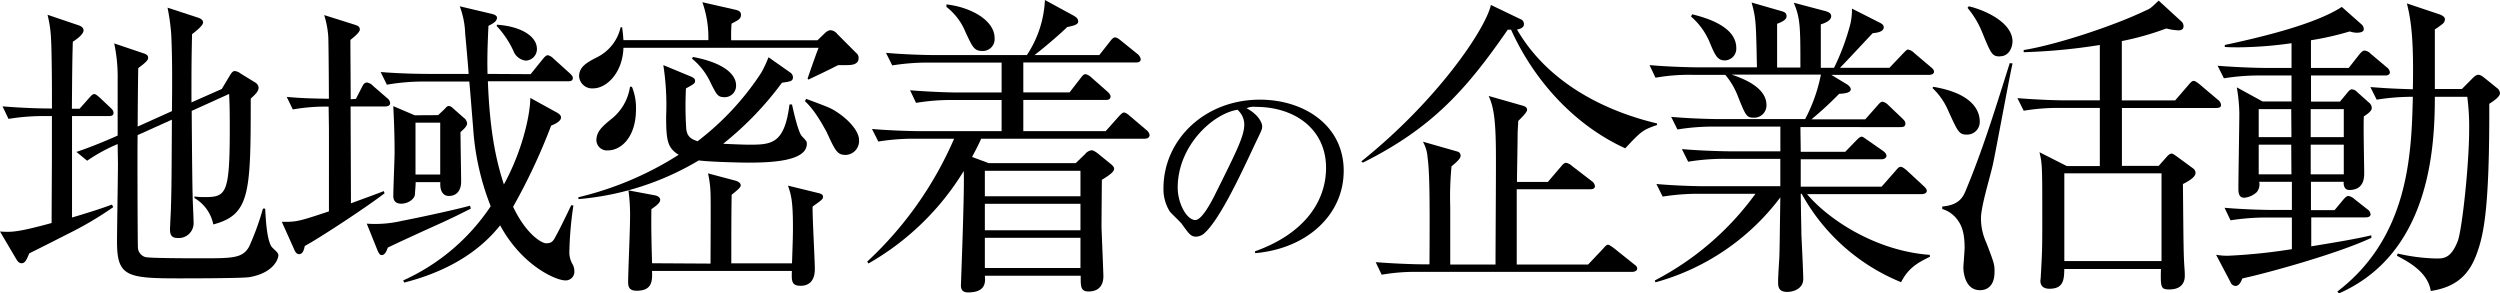
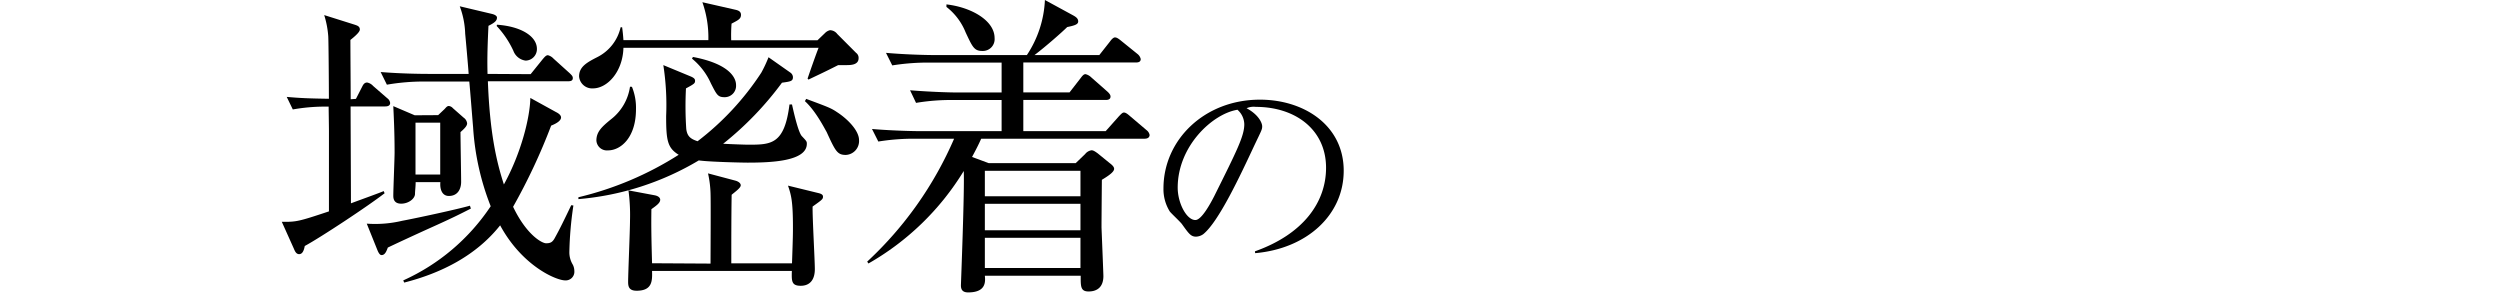
<svg xmlns="http://www.w3.org/2000/svg" viewBox="0 0 505.71 59.3">
  <title>page_activity_top_figure_img</title>
  <g id="レイヤー_2" data-name="レイヤー 2">
    <g id="レイヤー_4" data-name="レイヤー 4">
-       <path d="M22,23.48H14.57V44c5.16-1.53,6.62-2.1,8.08-2.61l.26.51a69.34,69.34,0,0,1-9.17,5.41c-2.6,1.33-5.91,3-7.82,3.94-.57,1.34-.83,2-1.59,2-.45,0-.83-.45-1-.77L0,46.83c2.16.13,3.25.26,10.44-1.72,0-2.16.06-11.83.06-13.8V23.48H9.23a43.38,43.38,0,0,0-7.51.57L.51,21.51c3.75.32,7.57.44,10,.44,0-3.18,0-6.36-.06-9.54-.07-5.35-.2-6.75-.83-9.42L16,5.15c.32.13.9.39.9,1,0,.76-1.28,1.72-2.17,2.29-.13,4.45-.13,6.62-.19,13.55H16.1L18,19.85c.57-.63.76-.82,1.08-.82s.76.44,1.08.7l2.23,2.1c.32.31.57.57.57,1C23,23.42,22.4,23.48,22,23.48ZM50.46,56.06c-1.47.25-12.73.25-14.51.25-10.43,0-12.28-.51-12.28-7.44,0-2.48.19-13.43.19-15.66,0-.63-.06-3.5-.06-4.07a34.2,34.2,0,0,0-6.17,3.37l-2.17-1.78c3.44-1.14,7.38-2.86,8.34-3.31V16.16a32.39,32.39,0,0,0-.7-7.38l5.92,2c.44.12.95.38.95.89s-.51,1-2,2.1c-.06,1.91-.12,10.18-.12,11.83l6.93-3.12c.07-6.36.07-10.88-.13-15.33a41.64,41.64,0,0,0-.76-5.6l6.11,2c.64.19,1.08.51,1.08,1s-.89,1.34-2.23,2.36c-.12,5.72-.12,6.55-.12,13.8L44.86,18l1.53-2.55c.31-.51.63-1.08,1.08-1.08a2.27,2.27,0,0,1,1.21.51l3,1.84a1.34,1.34,0,0,1,.63,1c0,.77-.7,1.4-1.59,2.23,0,19.09-.12,23.48-7.57,25.45a8,8,0,0,0-3.82-5.34v-.32a13.55,13.55,0,0,0,2,.13c4.45,0,5.15-.58,5.15-14,0-4.33-.06-5-.13-6.87l-7.57,3.43c.06,9.35.13,15.46.19,17.18,0,.83.19,4.58.19,5.35a3,3,0,0,1-3.24,3.18c-.89,0-1.53-.32-1.53-1.66,0-.7.19-3.94.19-4.58.13-4.07.13-6.49.19-17.69l-6.93,3.12c-.07,2.55,0,22.08.06,22.84A2.11,2.11,0,0,0,29.4,52c.82.25,9.92.25,11.13.25,6.56,0,8.53,0,9.86-2.35a54.67,54.67,0,0,0,2.8-7.7h.45c.13,2.29.32,6,1.21,7.57.38.63,1.46,1.21,1.46,1.84C56.31,52.49,55.23,55.23,50.46,56.06Z" />
      <path d="M72,20l1.27-2.48c.19-.38.44-.83,1-.83a2.2,2.2,0,0,1,1.21.7l2.87,2.49a1.37,1.37,0,0,1,.57.95c0,.57-.51.7-1,.7h-7c0,2.8.07,15.4.07,19.6,2.22-.83,6.3-2.29,6.62-2.48l.19.44C74.57,41.61,64.9,48,61.65,49.76c-.19,1-.5,1.65-1.14,1.65s-.89-.7-1.08-1.14L57,44.86c2.93.06,3.44-.07,9.54-2.1V26.47c0-.83-.06-4.2-.06-4.9a37.6,37.6,0,0,0-7.25.57L58,19.6c2.74.25,4.65.32,8.53.38,0-2.1-.06-11.64-.13-12.66a18.88,18.88,0,0,0-.82-4.27L71.45,4.9c.77.25,1.34.38,1.34,1.08,0,.32-.38.89-1.91,2.1,0,1.91.06,10.25.06,12ZM95.25,42.19c-2.23,1.14-3.94,2-8.27,3.94-2.67,1.21-6.56,3-8.53,3.95-.32.89-.63,1.52-1.27,1.52-.45,0-.76-.82-.89-1.14l-2.1-5.22a23.52,23.52,0,0,0,7.13-.57c3.05-.57,11-2.29,13.74-3.06ZM107.34,15,109.76,12c.44-.51.7-.83,1.08-.83a2.35,2.35,0,0,1,1.14.7l3.25,2.93c.45.44.64.63.64,1,0,.58-.51.64-1,.64H98.69c.38,10.12,1.65,16,3.24,20.87,3.5-6.36,5.28-13.55,5.35-17.5l5.21,2.87c.39.19,1,.57,1,1.08s-.57,1.08-2,1.65a120.24,120.24,0,0,1-7.7,16.42c2.67,5.6,5.79,7.38,6.68,7.38S111.79,49,112.3,48c.89-1.59,1.85-3.56,3.25-6.49l.44.06a71.87,71.87,0,0,0-.82,9.48,4.84,4.84,0,0,0,.7,2.49,2.83,2.83,0,0,1,.31,1.27,1.75,1.75,0,0,1-1.84,1.91c-1.85,0-8.72-2.93-13.17-11.14-4.84,6.11-11.9,9.67-19.41,11.58l-.19-.44a41.93,41.93,0,0,0,17.69-15,52.27,52.27,0,0,1-3.56-16c-.13-1.47-.64-8-.77-9.23H85.77a43.92,43.92,0,0,0-7.51.64L77,14.57c3.94.32,7.89.38,9.8.38h8c-.07-1.27-.64-7.57-.7-8.14A17.25,17.25,0,0,0,93,1.27L99.45,2.8c.57.13,1.08.38,1.08.76,0,.58-.38,1-1.72,1.66-.25,5-.25,7.44-.19,9.73ZM88.63,23.29l1.28-1.21c.31-.32.51-.64.89-.64a1.31,1.31,0,0,1,.82.45l2.17,1.91a1.63,1.63,0,0,1,.7,1.14c0,.45-.32.89-1.34,1.78,0,1.59.13,8.59.13,10.06s-.7,2.86-2.48,2.86c-1.4,0-1.85-1.4-1.72-2.8h-5c0,.89-.13,1.85-.13,2.36,0,1-1.33,2-2.79,2s-1.6-1-1.6-1.59c0-1.4.26-7.51.26-8.78,0-4.33-.19-7.7-.26-9.36l4.33,1.85Zm-4.58,1.53V35.31h5V24.82ZM100.53,5c4.77.32,8.08,2.29,8.08,4.9a2.33,2.33,0,0,1-2.29,2.36,3.07,3.07,0,0,1-2.48-2,18.88,18.88,0,0,0-3.37-5Z" />
      <path d="M159.9,14.7a1.19,1.19,0,0,1,.5.89c0,.83-.44.89-2.22,1.14a65.08,65.08,0,0,1-11.9,12.35c1,.06,4.33.19,5.09.19,4.64,0,7.32-.06,8.33-8.14h.51c.39,1.78,1.28,5.66,2,6.42.95,1,1,1.08,1,1.53,0,3.56-7.25,3.82-12,3.82-.89,0-7.51-.13-9.86-.45A56.76,56.76,0,0,1,117,40.28L117,39.9a66.3,66.3,0,0,0,20.29-8.59c-2.29-1.4-2.54-2.93-2.54-7.83a52.53,52.53,0,0,0-.57-10.31l5.53,2.29c.76.32.89.57.89.89,0,.51-.19.64-1.84,1.53a69.59,69.59,0,0,0,.06,8.21c.19,1.46.83,2,2.29,2.48A55.81,55.81,0,0,0,154,14.7a26,26,0,0,0,1.46-3.12Zm5.47-6.56,1.52-1.46a2.07,2.07,0,0,1,1-.57,1.87,1.87,0,0,1,1.47.76l3.81,3.82a1.25,1.25,0,0,1,.51,1.08c0,1.4-1.65,1.4-2.48,1.4h-1.65c-3,1.53-4.58,2.23-6,2.93l-.19-.19c.32-1,1.85-5.35,2.23-6.24H126.11c-.13,4.84-3.25,8.21-6.17,8.21a2.64,2.64,0,0,1-2.8-2.42c0-2,1.65-2.86,3.75-3.94a8.94,8.94,0,0,0,4.65-6h.31c.13,1,.19,1.59.26,2.6h17.18A21.45,21.45,0,0,0,142.08.45L148.89,2c.44.12,1,.31,1,1,0,.83-.58,1.08-1.91,1.78a32.32,32.32,0,0,0-.07,3.37Zm-37.54,9.42a11.16,11.16,0,0,1,.82,4.52c0,5.79-3.11,8.34-5.66,8.34a2.13,2.13,0,0,1-2.35-2c0-1.78,1.14-2.8,2.92-4.26a10.19,10.19,0,0,0,3.88-6.62Zm15.9,35.76c0-2.29.07-12.22,0-14.25a21.15,21.15,0,0,0-.51-4l5.54,1.47c.45.12,1.08.44,1.08.95s-1.08,1.27-1.84,1.91c-.07,4.65-.07,9.35-.07,13.87h12.28c.19-5.47.19-6,.19-7.32,0-5.4-.38-6.55-1-8.4l6,1.47c.89.19,1.08.44,1.08.76,0,.51-.19.64-2.1,2-.06,2,.45,10.82.45,12.66,0,2.16-1,3.37-2.86,3.37s-1.85-.95-1.79-3H131.9c.06,2,.06,4-3.12,4-1.53,0-1.72-.83-1.72-1.78,0-1.72.38-10.44.38-12.41a37.86,37.86,0,0,0-.31-6.11l5.34,1c.89.19,1.08.63,1.08.89,0,.63-.7,1.14-1.78,1.91-.06,3.31,0,6.11.13,10.94Zm-3.56-41.8c8,1.52,8.72,4.64,8.72,5.66a2.3,2.3,0,0,1-2.29,2.48c-1.4,0-1.59-.44-2.8-2.8a13.63,13.63,0,0,0-3.82-5ZM163.08,20c4.45,1.66,5,1.85,6.23,2.68,2.17,1.4,4.46,3.75,4.46,5.66a2.81,2.81,0,0,1-2.68,3c-1.71,0-2.1-.76-3.88-4.65-.38-.63-2.16-4.2-4.39-6.23Z" />
      <path d="M231.48,28.06h-33c-.45,1-.89,1.91-1.85,3.69L200,33H217.6l1.91-1.84a2,2,0,0,1,1.28-.76c.31,0,.57.12,1.27.63L224.48,33c.51.38.89.76.89,1.15,0,.57-.89,1.27-2.48,2.22-.07,8.08-.07,9-.07,9.67.13,3.25.38,9.42.38,9.8,0,2.17-1.2,3.12-3,3.12-1.65,0-1.59-1.08-1.59-3.18H199.22c.12,1.21.25,3.37-3.38,3.37-1,0-1.46-.44-1.46-1.4,0-.38.76-19.47.57-23.16a53.75,53.75,0,0,1-19.28,18.71l-.25-.38A73.83,73.83,0,0,0,193,28.06h-7.83a45,45,0,0,0-7.5.57l-1.28-2.54c4.39.38,9,.44,9.8.44h16.42v-6.3h-9.8a42.65,42.65,0,0,0-7.51.58l-1.21-2.55c4,.32,7.83.45,9.74.45h8.78V12.66H188a45.38,45.38,0,0,0-7.51.57l-1.27-2.54c4.26.38,8.71.45,9.8.45h18.7A21.83,21.83,0,0,0,211.37,0l5.73,3.12c.57.32,1,.63,1,1.21s-.63.82-2.22,1.14c-1,1-4.27,3.88-6.62,5.67h13.11l2.16-2.74c.32-.45.7-.83,1-.83s.58.13,1.21.64l3.38,2.73a1.79,1.79,0,0,1,.63,1c0,.64-.57.7-1,.7H207v6.05h9.35l2.23-2.87c.38-.51.64-.82,1-.82a2.47,2.47,0,0,1,1.14.63L224,18.52c.57.51.64.82.64,1,0,.64-.58.7-1,.7H207v6.3h16.67l2.67-3c.38-.38.7-.76,1-.76s.63.19,1.21.7l3.37,2.86a1.59,1.59,0,0,1,.63,1C232.49,28,231.86,28.06,231.48,28.06ZM198.71,10.31c-1.66,0-2-.83-3.38-3.76a12.27,12.27,0,0,0-3.88-5.15V.89c5,.57,9.74,3.25,9.74,6.81A2.39,2.39,0,0,1,198.71,10.31Zm19.85,24.24H199.22V39.7h19.34Zm0,6.68H199.22v5.35h19.34Zm0,6.87H199.22v6.11h19.34Z" />
      <path d="M253.9,51.21l-.05-.37c9.81-3.48,14.39-9.94,14.39-16.9,0-7.74-6.23-12.32-14.2-12.32a3.61,3.61,0,0,0-1.88.27c2.47,1.33,3.16,3,3.16,3.66s-.14.83-1.56,3.81c-2.93,6.27-7.24,15.48-10.35,18a2.65,2.65,0,0,1-1.47.51c-1.05,0-1.46-.6-2.84-2.52-.32-.46-2.15-2.15-2.47-2.57a8.53,8.53,0,0,1-1.28-4.67c0-9.85,8.33-17.95,19.51-17.95,8.89,0,16.95,5.17,16.95,14.38C271.81,43.47,264.39,50.29,253.9,51.21Zm-3.62-29c-5,.82-12.05,7.32-12.05,15.75,0,3.12,1.79,6.55,3.58,6.55,1.23,0,3-3.25,3.8-4.81,4.58-9.2,6.09-12.18,6.09-14.56A4,4,0,0,0,250.28,22.17Z" />
-       <path d="M328.76,30c-9.93-4.52-18.26-13.3-23.1-24H305C296.56,18.2,289.69,25.9,275.69,32.9l-.31-.26C290.65,20.43,300.45,6,301.59,1L307.83,4a1.07,1.07,0,0,1,.44.89c0,.82-1,1-1.4,1.08,5.66,9.8,16.16,16.1,28.32,19v.32C332.32,26.28,332.07,26.47,328.76,30ZM330.16,55H287a39.45,39.45,0,0,0-7.51.57l-1.21-2.54c3.95.31,7.89.44,9.74.44h1.14c.07-11.32.07-18.51-.38-21.57a7.49,7.49,0,0,0-.95-3.24l7,2a.84.84,0,0,1,.63.83c0,.45-.38.95-1.84,2.16a64.44,64.44,0,0,0-.26,8.21V53.51h9.16c0-5.34.13-19.85.07-23.67-.07-5.6-.45-8.27-1.46-10.43l7,2c.64.19.77.51.77.83s-.51,1-1.78,2.22c-.07,1.4-.13,2.1-.13,2.93,0,1.53-.13,8.08-.13,9.42h6.24l2.67-3.12c.25-.32.64-.76,1-.76a2.4,2.4,0,0,1,1.21.63L322,36.65a1.43,1.43,0,0,1,.63,1c0,.57-.57.63-.95.63H306.81V53.51h14.44l3.06-3.24c.38-.45.7-.77.95-.77s.89.45,1.21.7l4.07,3.25c.26.19.64.44.64.89S330.61,55,330.16,55Z" />
-       <path d="M390.29,15.14H370.44l3.3,2c.26.19.64.57.64.89,0,.76-1.21.89-2.35.95a73.21,73.21,0,0,1-5.6,5.16h10.88l2.48-2.8c.32-.39.7-.77,1-.77a2.27,2.27,0,0,1,1.14.64l2.93,2.8c.32.32.57.57.57,1,0,.64-.51.7-.95.7H364.2c0,.77.06,4.27.06,5h9l2.23-2.3c.38-.38.77-.76,1.08-.76s.64.32,1.21.7l3.12,2.17c.32.25.7.57.7,1s-.51.7-.95.7H364.26v5.54h16.36l2.86-3.25c.44-.51.64-.76,1-.76s.82.38,1.14.64l3.5,3.24c.32.32.64.57.64,1s-.57.64-1,.64H365.54c4.39,5.21,14,11.51,24.81,12.28l.06.38c-2,1-4.26,2-5.85,5.15A40.23,40.23,0,0,1,364.45,39.2h-.19c.07,5.79.13,6.93.13,8.14.06,1.46.38,7.76.38,9.1,0,1.91-1.91,2.61-3.24,2.61-1.72,0-1.85-1-1.85-2,0-1.4.19-3.76.26-5.22.06-2.1.06-3.06.19-11.9a47.26,47.26,0,0,1-25.26,17.18l-.13-.38A58.19,58.19,0,0,0,355.1,39.2H343.84a45.38,45.38,0,0,0-7.51.57l-1.27-2.55c4.26.38,8.59.45,9.8.45h15.27V32.13H349a45,45,0,0,0-7.51.58l-1.27-2.55c4.39.38,9,.45,9.8.45h10.12v-5H346.77a44.4,44.4,0,0,0-7.45.58l-1.27-2.55c4.26.38,8.72.45,9.8.45h17.3a32.62,32.62,0,0,0,3.19-9H350.26c3.7,1.21,7.07,3.12,7.07,6.18a2.49,2.49,0,0,1-2.55,2.54c-1.46,0-1.65-.38-3.18-4.2A15.21,15.21,0,0,0,349,15.14h-6.62a38.69,38.69,0,0,0-7.5.58l-1.21-2.55c4.32.38,8.84.45,9.73.45h12c-.19-9.17-.19-9.87-1.08-13.11l6.18,1.78c.57.19.89.38.89,1s-.7,1.08-1.91,1.52v8.85h4.71c0-8.08,0-9.93-1.34-13.11l6.49,1.72c.38.12,1.08.32,1.08,1,0,1-1.53,1.47-2.1,1.66v8.78H371a46.49,46.49,0,0,0,3.31-8.91,13,13,0,0,0,.31-3.06l5.67,2.87c.38.19.76.44.76.89,0,1-1.53,1.14-2.23,1.21-2,2.1-5.34,5.72-6.61,7h10l2.73-2.87c.51-.51.77-.82,1-.82a2.27,2.27,0,0,1,1.27.7l3.31,2.8c.38.31.7.57.7,1S390.67,15.14,390.29,15.14Zm-41.36-2.92c-1.53,0-2-1-3.18-3.88a14.05,14.05,0,0,0-3.69-5l.25-.45c2.55.64,8.91,2.36,8.91,6.81A2.37,2.37,0,0,1,348.93,12.22Z" />
-       <path d="M397.92,27.23c-1.65,0-1.84-.51-3.82-4.83a13.65,13.65,0,0,0-3.18-4.58l.13-.26c8.14,1.34,9.42,5,9.42,7A2.56,2.56,0,0,1,397.92,27.23Zm5.22,6c-.64,2.8-2,7.13-2.36,10a8.24,8.24,0,0,0-.06,1.21,11.8,11.8,0,0,0,1.08,4.65c1.66,4.32,1.66,4.45,1.66,5.92,0,3.05-1.72,3.69-2.93,3.69-3.18,0-3.37-4-3.37-4.52s.25-3.44.25-4.07c0-2.8-.51-4.33-1.33-5.48a5.89,5.89,0,0,0-3.19-2.35v-.51c3.12-.25,4.08-1.65,4.65-3,3.56-8.46,6.23-17.24,9-26l.57.06C406.38,16,403.77,30.35,403.14,33.21Zm1.4-21.82c-1.59,0-1.78-.51-3.63-5A18.3,18.3,0,0,0,398,1.59l.26-.32c3.69.89,8.84,3.44,8.84,7.13C407.08,9.42,406.51,11.39,404.54,11.39Zm43.84,10.44H429.23v11.7h7.44l1.53-1.72c.44-.5.76-.76,1.08-.76s.57.26,1.14.64L443.54,34a1.18,1.18,0,0,1,.58,1c0,.89-1.66,1.78-2.55,2.23.13,13.68.13,14.25.32,17.12.06.7.06,1.2.06,1.46,0,1.72-1.08,2.74-3.12,2.74-1.78,0-1.78-.45-1.71-4.14H417.58c-.06,2-.06,4-3,4-1.46,0-1.84-.83-1.84-1.59,0-.13.06-.51.06-.58.32-5.59.32-6.23.32-12.15,0-10.31,0-11-.57-13.3l5.53,2.8h6.68V21.83h-7.95a42.43,42.43,0,0,0-7.45.57l-1.27-2.55c3.95.32,7.83.45,9.74.45h6.93V9.1a118.77,118.77,0,0,1-15.4,1.46v-.44c6.37-1,18.14-4.84,24.69-8,.89-.38,1-.44,2.61-2l4.58,4.2a1.24,1.24,0,0,1,.45,1c0,.5-.32.82-1,.82a11.52,11.52,0,0,1-2.48-.38,57.83,57.83,0,0,1-9,2.55v12H440l2.74-3.18c.44-.51.7-.77,1-.77s.63.26,1.14.64l3.76,3.18a1.42,1.42,0,0,1,.63,1C449.33,21.63,449,21.83,448.38,21.83ZM437.24,35.06H417.58V52.81h19.66Z" />
-       <path d="M482.48,15.27h-15v5.28h5.86l1.53-1.84c.31-.38.57-.64.89-.64a1.65,1.65,0,0,1,1.08.57l2.35,2.1a1.44,1.44,0,0,1,.58,1.09c0,.44-.32.89-1.6,1.71-.12,1.85.07,9.93.07,11.52,0,.76,0,3.37-3,3.37-.83,0-1.21-.63-1.15-1.65h-6.62V42.5h4.78L474,40.4c.38-.44.69-.76,1.08-.76a2.61,2.61,0,0,1,1.27.7l2.54,2a1.37,1.37,0,0,1,.64,1c0,.38-.32.63-1,.63h-11v5.86c5-.83,8.59-1.4,12.16-2.23v.51c-6.75,3.18-21,7.12-26.09,8.21-.38.95-.76,1.52-1.4,1.52a1.12,1.12,0,0,1-1-.76l-2.92-5.54a13.23,13.23,0,0,0,2.48.19,114.15,114.15,0,0,0,12.85-1.33V44h-4.9a46.23,46.23,0,0,0-7.51.57l-1.21-2.54c4.33.38,8.85.44,9.74.44h3.88V36.78H457a2.45,2.45,0,0,1-.51,2.1A4.3,4.3,0,0,1,454,40c-.7,0-1.21-.32-1.21-1.78,0-2.48.19-13.23.19-15.4a34.08,34.08,0,0,0-.51-5.15l5.22,2.86h5.85V15.27h-6.24a44,44,0,0,0-7.44.57l-1.27-2.54c4,.32,8,.44,9.8.44h5.15v-5a79.85,79.85,0,0,1-10.5.83c-1.4,0-2,0-3-.07V9.1c7.13-1.53,18.2-4.14,23.67-7.7l3.95,3.5a1.32,1.32,0,0,1,.5.95c0,.58-.57.77-1.52.77a5.44,5.44,0,0,1-1.34-.26,58.94,58.94,0,0,1-7.83,1.78v5.6h7.64L477.26,11c.45-.51.7-.77,1.09-.77a2,2,0,0,1,1.2.64l3.25,2.74a1.49,1.49,0,0,1,.64,1C483.44,15.08,483.05,15.27,482.48,15.27Zm-19,6.81H456.9v5.66h6.62Zm0,7.19H456.9v6h6.62Zm10.63-7.19h-6.69v5.66h6.69Zm0,7.19h-6.69v6h6.69ZM503.54,21c.07,21.31-1.14,26.53-2.54,30.35s-3.76,6.68-9.29,7.51c-.58-3.5-3.76-5.54-6.87-7.13l.19-.44a37.89,37.89,0,0,0,7.76,1c1.53,0,3,0,4.39-3.56.89-2.49,2.29-15.59,2.29-22.46a46.33,46.33,0,0,0-.38-6.69h-6.56c0,10.31-1,31.69-19.4,39.77l-.32-.38c14.51-11.07,15-27.93,15.27-39.39a45.65,45.65,0,0,0-7.32.58l-1.27-2.55c2.48.19,4.2.32,8.59.45.19-9.29-.25-13.68-1.21-17.37l6.62,2.22c.7.26,1.08.58,1.08,1a1.22,1.22,0,0,1-.44.89,16.92,16.92,0,0,1-1.6,1.15V18H498l2.16-2.17c.51-.51.83-.7,1.15-.7s.63.13,1.27.64l2.48,2a1.42,1.42,0,0,1,.64,1.08C505.71,19.47,504.75,20.23,503.54,21Z" />
    </g>
  </g>
</svg>